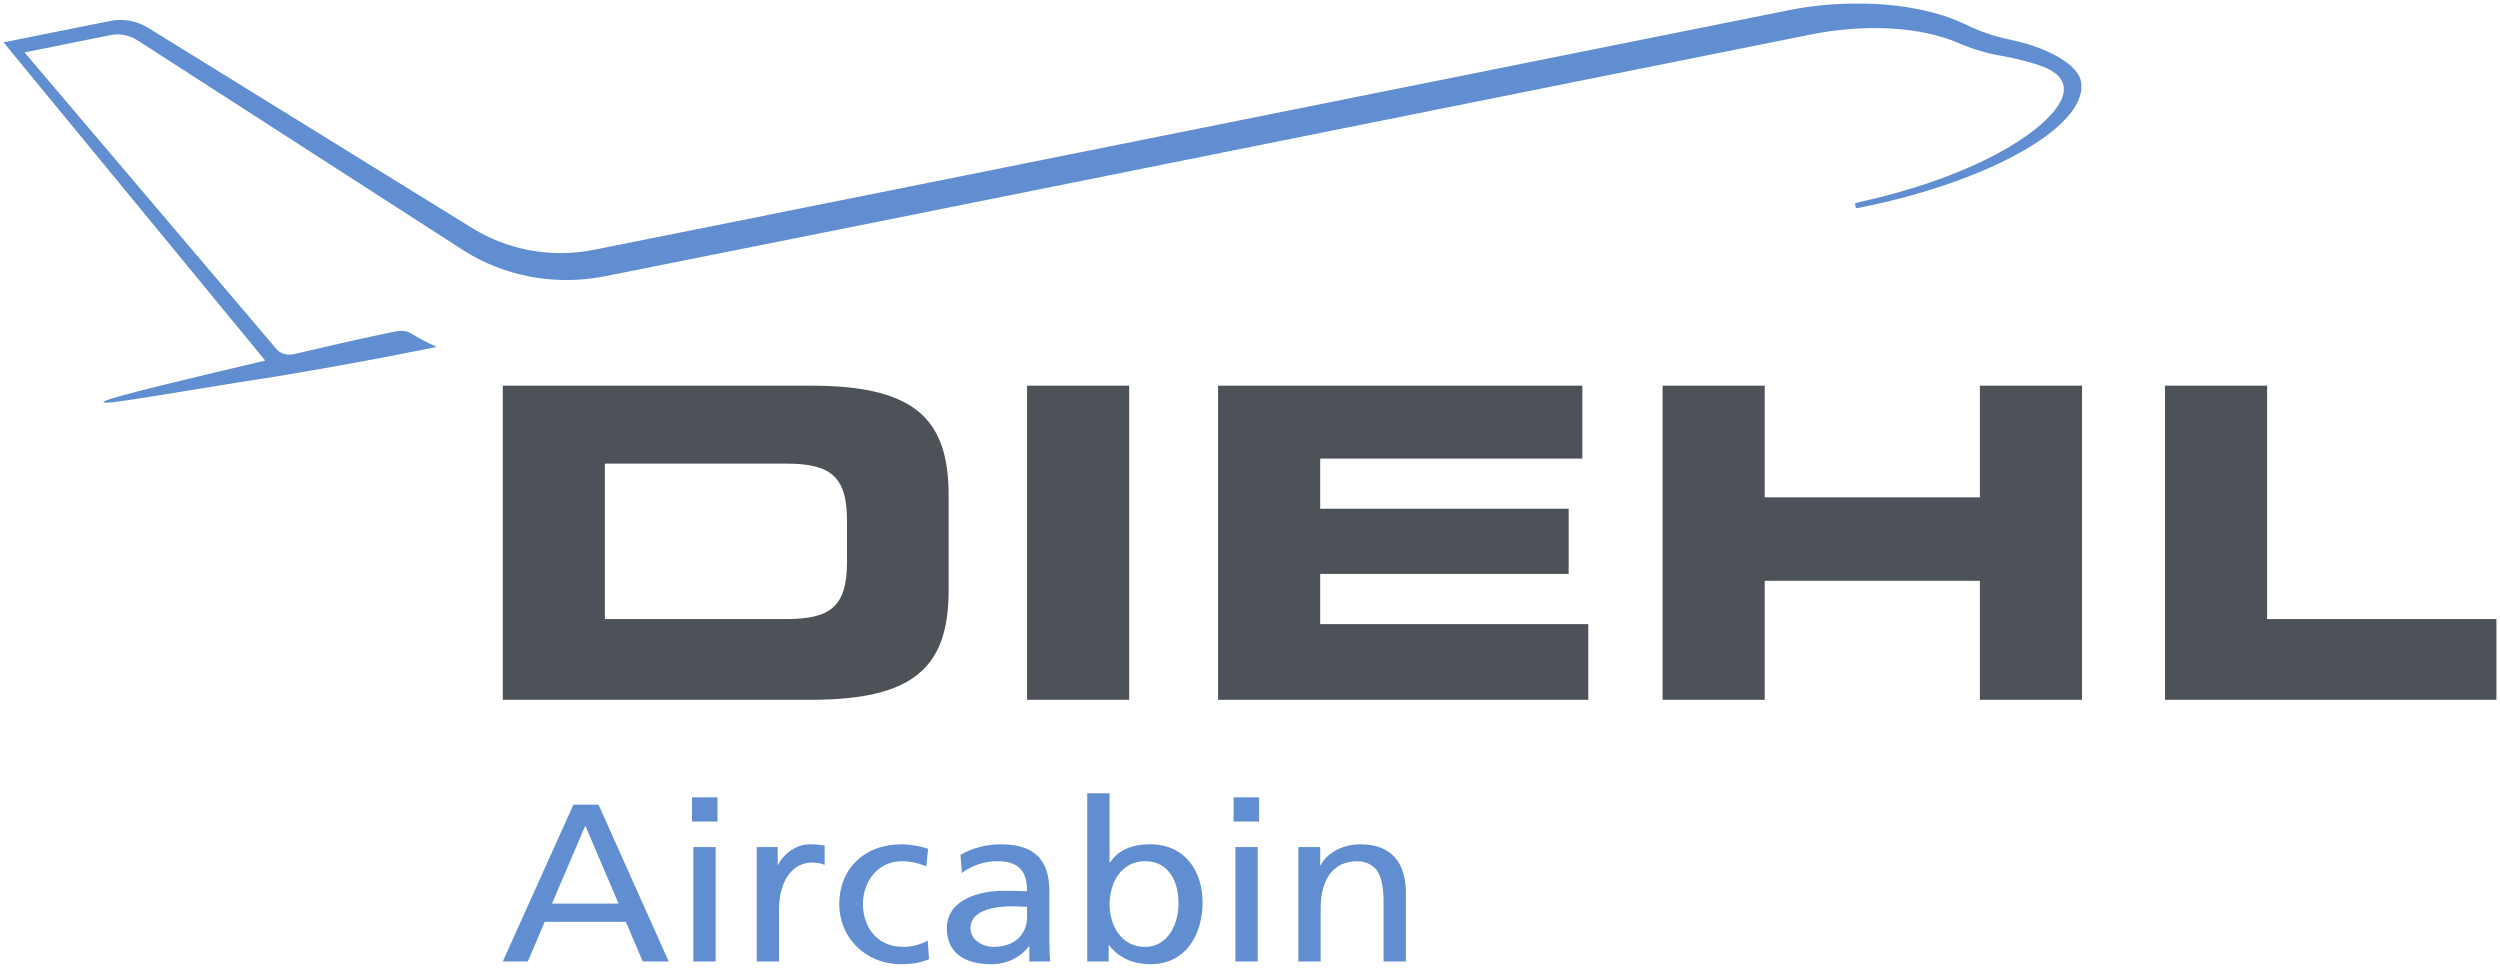
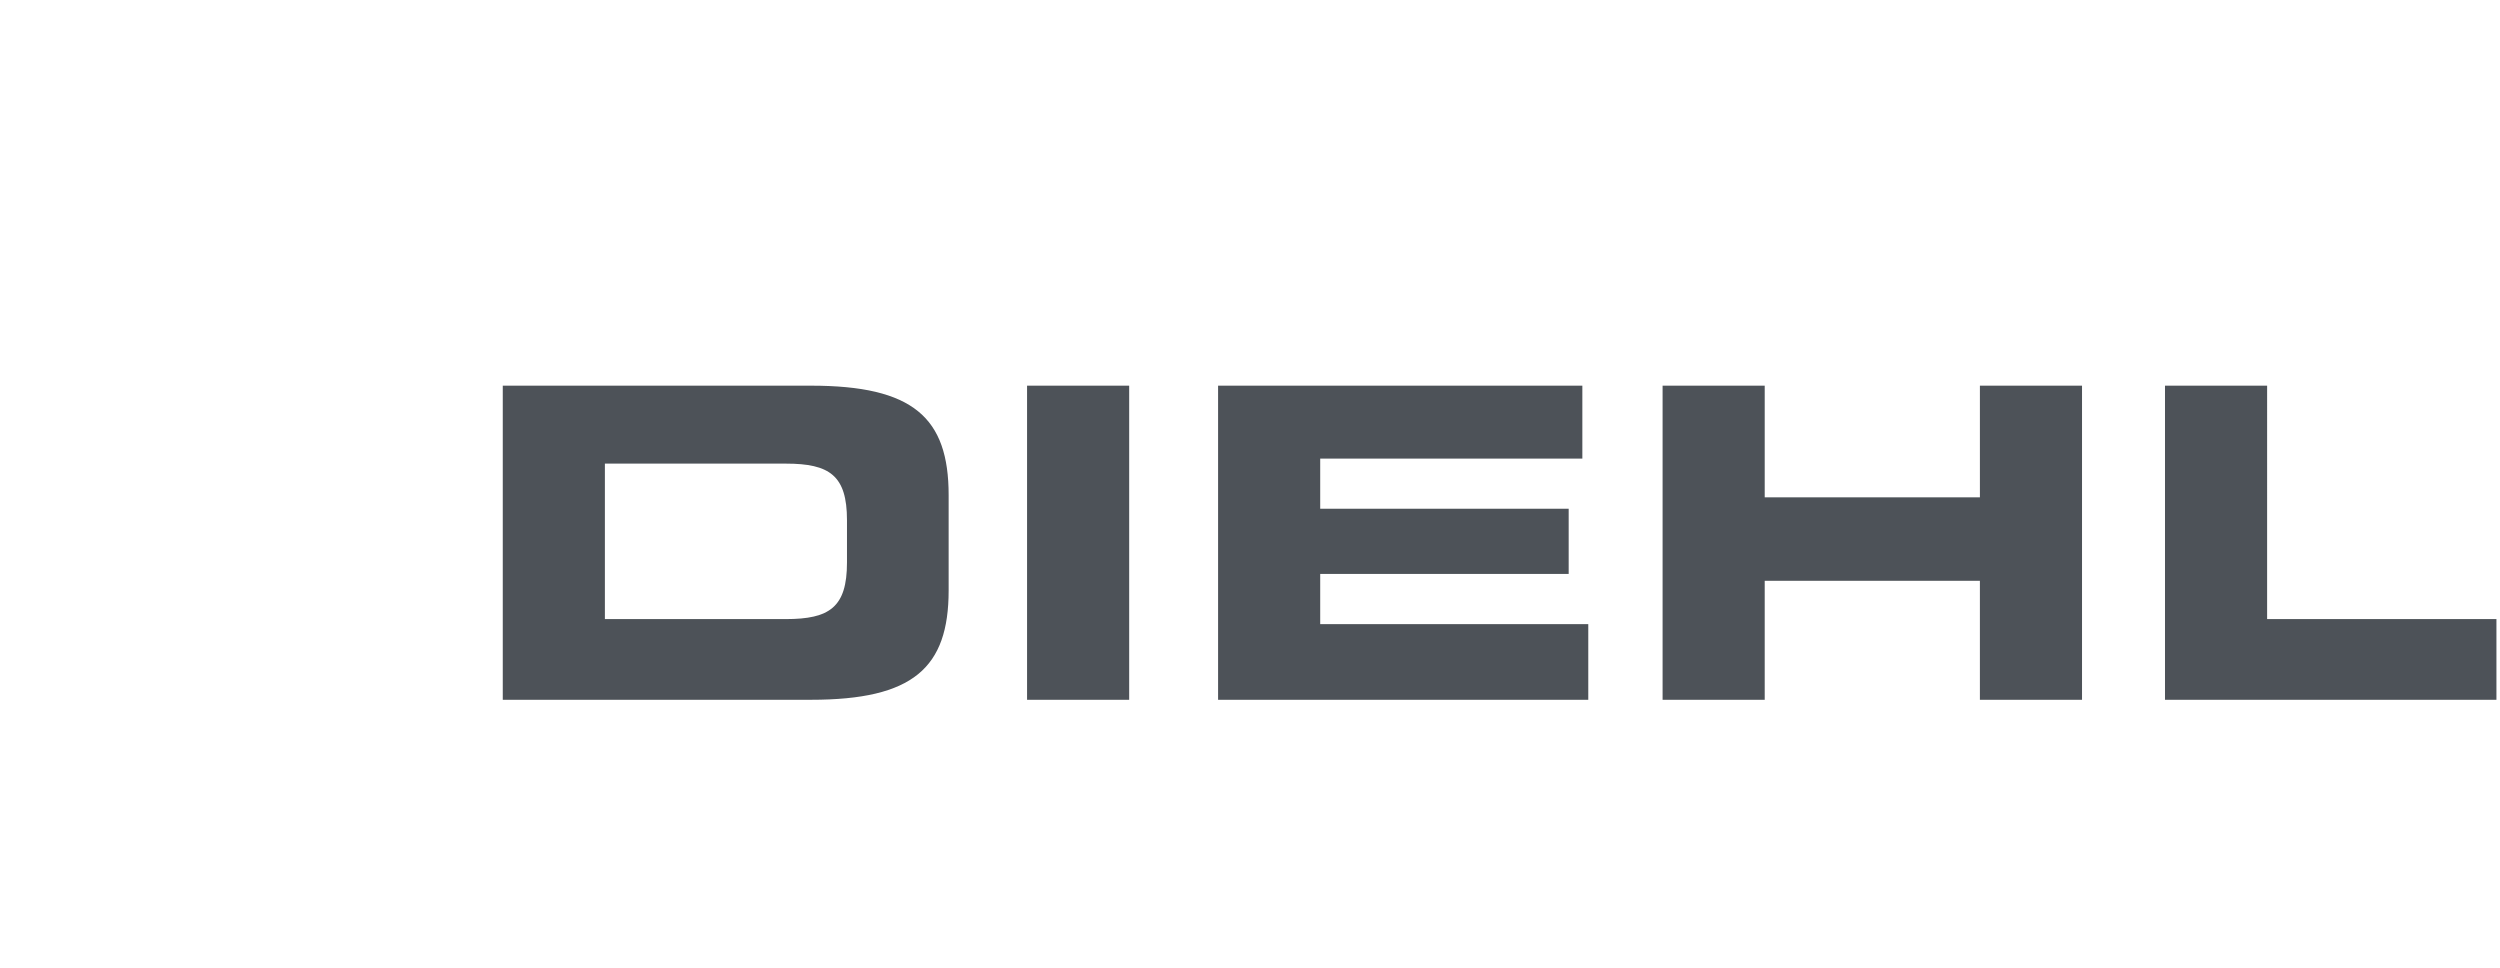
<svg xmlns="http://www.w3.org/2000/svg" width="702.875" height="272.087">
-   <path d="M524.093 1.017C517.39.9 510.335 1.38 503.2 2.81L236.078 56.39 166.99 70.233c-12.25 2.435-24.405-.06-34.095-6.025L41.632 7.81c-3.026-1.882-6.814-2.69-10.638-1.922L1 11.912l73.574 89.468c-17.22 4.062-45.72 10.704-45.503 11.664.213.942 16.426-2.187 49.22-7.306 17.5-2.918 27.892-4.87 44.48-8.203-2.495-1.13-4.987-2.427-7.307-3.846-.74-.447-1.62-.642-2.564-.642-.364 0-.746-.072-1.026 0-10.15 2.067-18.395 3.986-29.353 6.537-.37.088-.754.128-1.153.128-1.492 0-2.988-.652-3.717-1.666L6.896 14.732l24.226-4.87c2.675-.538 5.314.105 7.434 1.41l91.903 59.217c11.145 7.06 25.4 10.024 39.606 7.177l71.267-14.228L508.968 9.732c16.107-3.227 31.335-2.05 41.53 2.307 3.72 1.617 7.647 2.857 11.792 3.59.997.178 1.907.323 2.82.512 8.933 2.03 14.596 3.792 15.124 8.46.917 8.065-19.564 23.84-57.295 32.172l-1.41.384.255 1.41 1.41-.256c36.637-7.344 64.72-23.326 61.782-35.762-.772-3.272-5.874-7.612-16.15-10.51-1.222-.326-2.42-.61-3.717-.898-4.374-.9-8.613-2.34-12.434-4.23-7.38-3.6-17.412-5.7-28.583-5.896zM305.678 223.02v47.298h6.024v-4.614h.128c1.672 2.396 5.452 5.383 11.536 5.383 10.302 0 14.74-8.603 14.74-17.432 0-8.64-4.843-16.28-14.74-16.28-5.952 0-9.34 2.162-11.28 5.128h-.127V223.02h-6.282zm-111.13 1.154v6.793h7.178v-6.793h-7.178zm152.275 0v6.793H354v-6.793h-7.177zm-185.6 2.05l-19.87 44.094h7.05l4.744-11.152h22.815l4.743 11.152h7.306l-19.738-44.093h-7.05zm3.332 5.897l9.357 21.92h-18.714l9.357-21.92zm63.063 5.256c-3.612 0-7.17 2.426-8.844 5.768h-.128v-5h-5.896v32.174h6.28v-14.612c0-8.074 3.74-13.203 9.357-13.203 1.07 0 2.324.2 3.46.64v-5.382c-1.336-.25-2.357-.384-4.23-.384zm25.764 0c-10.432 0-17.433 7.015-17.433 16.792 0 9.206 7.134 16.92 17.432 16.92 2.274 0 5.212-.276 7.818-1.41l-.384-5.256c-1.94 1.197-4.653 1.794-6.793 1.794-8.09 0-11.408-6.31-11.408-12.048 0-6.12 4-12.05 11.023-12.05 2.006 0 4.385.465 6.794 1.41l.512-4.87c-1.806-.695-5.02-1.282-7.562-1.282zm27.942 0c-4.344 0-8.136 1.183-11.28 2.948l.385 5.127c2.54-2.017 6.323-3.33 9.87-3.33 6.284 0 8.458 2.91 8.458 8.46-2.474-.128-4.318-.13-6.793-.13-6.487 0-15.766 2.438-15.766 10.51 0 7.002 5.076 10.127 12.432 10.127 5.753 0 9.168-3.045 10.64-5h.127v4.23h5.895c-.135-.945-.256-2.75-.256-6.408v-13.203c0-8.767-3.95-13.33-13.716-13.33zm101.132 0c-4.75 0-9.28 2.237-11.15 5.896h-.13v-5.127h-6.15v32.173h6.28v-14.87c0-7.82 3.226-13.33 10.382-13.33 5.484.316 7.306 4.032 7.306 11.537v16.663h6.28v-19.1c0-8.637-3.99-13.842-12.817-13.842zm-187.523.77v32.172h6.28v-32.173h-6.28zm152.403 0v32.172h6.28v-32.173h-6.28zm-25.38 3.973c6.822 0 9.492 6.12 9.358 11.92.134 5.046-2.604 12.176-9.357 12.176-7.09 0-9.998-6.56-9.998-11.92 0-5.99 3.177-12.177 9.997-12.177zm-37.3 12.688c1.338 0 2.767.128 4.103.128v2.82c0 4.794-3.268 8.46-9.486 8.46-2.876 0-6.41-1.85-6.41-5.255 0-5.675 8.38-6.152 11.793-6.152z" fill="#618ed1" fill-rule="evenodd" />
  <path d="M141.354 108.43v88.314h86.648c28.703 0 38.71-8.938 38.71-30.763v-26.788c0-21.824-10.007-30.762-38.71-30.762h-86.648zm147.405 0v88.314h28.71V108.43h-28.71zm53.705 0v88.314h104.08v-21.277h-75.368v-14.1h69.857v-18.33h-69.857v-14.1h73.702V108.43H342.464zm124.973 0v88.314h28.712V163.29h60.5v33.454h28.712V108.43H556.65v31.403h-60.5V108.43h-28.712zm141.252 0v88.314h93.185v-22.687h-64.473V108.43H608.69zm-438.624 21.918h50.887c12.283 0 17.176 3.33 17.176 15.894v11.92c0 12.557-4.894 15.895-17.177 15.895h-50.887v-43.71z" fill="#4d5258" />
</svg>